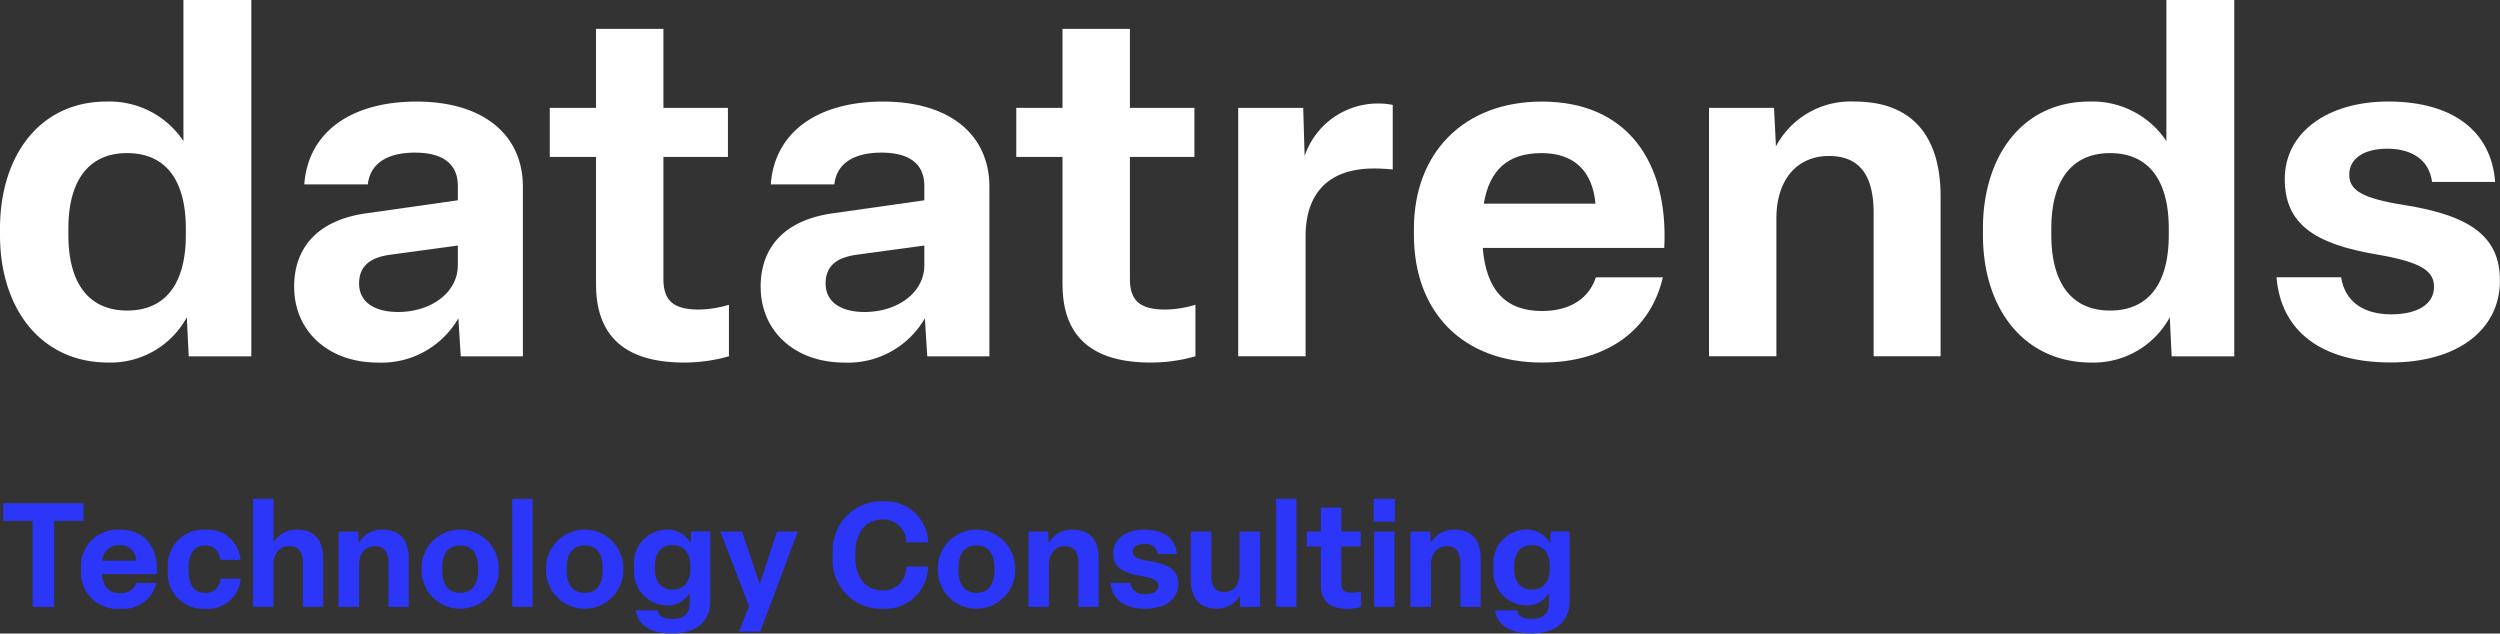
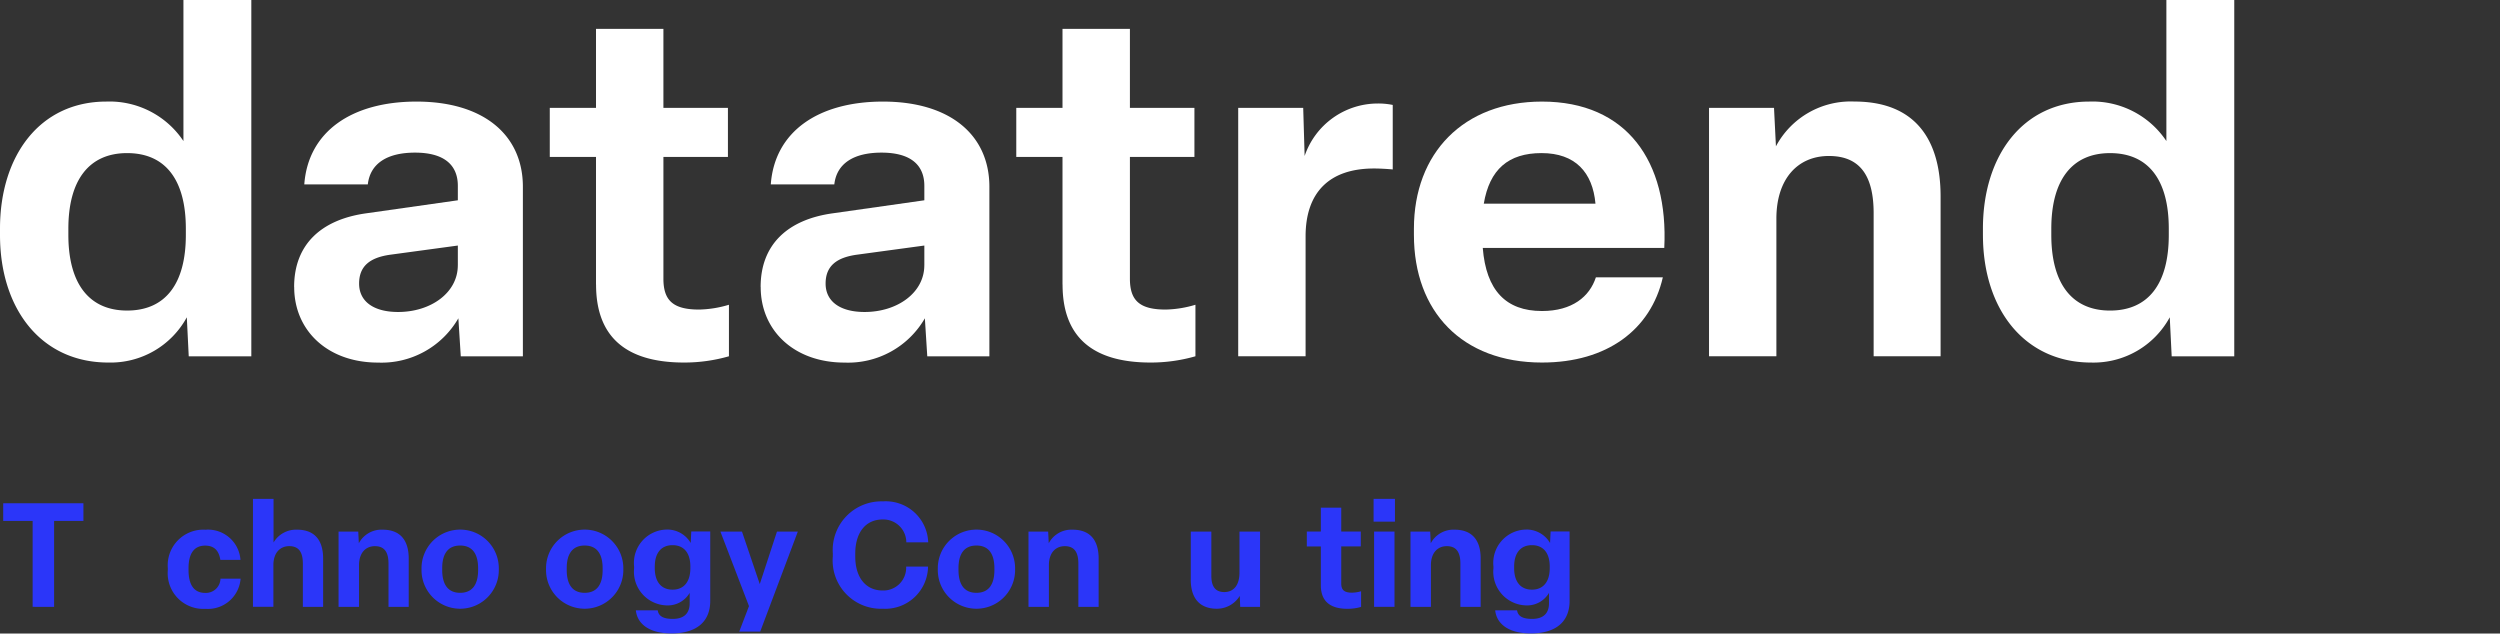
<svg xmlns="http://www.w3.org/2000/svg" width="175.498" height="44.473" viewBox="0 0 175.498 44.473">
  <rect x="0" y="0" width="175.498" height="44.473" fill="#333333" stroke="none" />
  <g id="Grupo_71" data-name="Grupo 71" transform="translate(0 -7.662)">
    <g id="Grupo_72" data-name="Grupo 72" transform="translate(0 0)">
      <path id="Trazado_405" data-name="Trazado 405" d="M0,31.256v-.44c0-5.137,2.805-8.923,7.469-8.923a6.237,6.237,0,0,1,5.408,2.772v-9.9h4.766v25.01H13.249l-.135-2.738A6.09,6.09,0,0,1,7.6,40.213c-4.7,0-7.6-3.752-7.6-8.956m13.046,0v-.44c0-3.414-1.419-5.306-4.123-5.306-2.67,0-4.124,1.892-4.124,5.306v.44c0,3.413,1.454,5.306,4.124,5.306,2.7,0,4.123-1.893,4.123-5.306" transform="translate(0 -7.101)" fill="#fff" />
      <path id="Trazado_406" data-name="Trazado 406" d="M39.787,41.517c0-2.975,1.893-4.732,5.07-5.171l6.422-.913V34.419c0-1.454-.946-2.332-3.008-2.332-1.926,0-3.143.743-3.312,2.231H40.5c.27-3.718,3.346-5.814,7.875-5.814,4.7,0,7.47,2.333,7.47,5.983v11.9h-4.36l-.169-2.67a6.224,6.224,0,0,1-5.644,3.109c-3.514,0-5.881-2.231-5.881-5.306M51.279,40V38.61l-4.731.642c-1.454.2-2.2.811-2.2,2.028,0,1.251,1.014,1.994,2.738,1.994,2.3,0,4.191-1.352,4.191-3.278" transform="translate(-19.139 -13.711)" fill="#fff" />
      <path id="Trazado_407" data-name="Trazado 407" d="M77.611,36.617V27.66H74.366V24.213h3.245V18.67h4.732v5.543h4.529V27.66H82.343v8.551c0,1.521.676,2.163,2.5,2.163a7.709,7.709,0,0,0,2.1-.338v3.617a11.369,11.369,0,0,1-3.143.44c-4.191,0-6.185-1.893-6.185-5.475" transform="translate(-35.772 -8.981)" fill="#fff" />
      <path id="Trazado_408" data-name="Trazado 408" d="M102.887,41.517c0-2.975,1.893-4.732,5.07-5.171l6.422-.913V34.419c0-1.454-.946-2.332-3.008-2.332-1.926,0-3.143.743-3.312,2.231H103.6c.27-3.718,3.346-5.814,7.875-5.814,4.7,0,7.47,2.333,7.47,5.983v11.9h-4.36l-.169-2.67a6.224,6.224,0,0,1-5.644,3.109c-3.514,0-5.881-2.231-5.881-5.306M114.379,40V38.61l-4.731.642c-1.454.2-2.2.811-2.2,2.028,0,1.251,1.014,1.994,2.738,1.994,2.3,0,4.191-1.352,4.191-3.278" transform="translate(-49.491 -13.711)" fill="#fff" />
      <path id="Trazado_409" data-name="Trazado 409" d="M140.712,36.617V27.66h-3.245V24.213h3.245V18.67h4.732v5.543h4.529V27.66h-4.529v8.551c0,1.521.676,2.163,2.5,2.163a7.709,7.709,0,0,0,2.1-.338v3.617a11.369,11.369,0,0,1-3.143.44c-4.191,0-6.185-1.893-6.185-5.475" transform="translate(-66.125 -8.981)" fill="#fff" />
      <path id="Trazado_410" data-name="Trazado 410" d="M167.486,46.509V29.069h4.563l.1,3.38a5.426,5.426,0,0,1,5.137-3.684,5.021,5.021,0,0,1,1.048.1v4.529c-.338-.033-.879-.067-1.318-.067-3.143,0-4.8,1.689-4.8,4.765v8.416Z" transform="translate(-80.565 -13.837)" fill="#fff" />
      <path id="Trazado_411" data-name="Trazado 411" d="M191.255,37.866v-.439c0-5.306,3.481-8.923,8.99-8.923,5.948,0,8.889,4.192,8.585,10.275H196.088c.236,2.975,1.622,4.427,4.156,4.427,2.129,0,3.346-1.014,3.785-2.365h4.7c-.845,3.684-3.921,5.982-8.484,5.982-5.61,0-8.99-3.582-8.99-8.956M204,35.669c-.2-2.2-1.419-3.549-3.785-3.549-2.332,0-3.65,1.149-4.055,3.549Z" transform="translate(-91.999 -13.711)" fill="#fff" />
      <path id="Trazado_412" data-name="Trazado 412" d="M231.172,46.383V28.944h4.562l.135,2.7a5.946,5.946,0,0,1,5.509-3.143c4.326,0,6.05,2.738,6.05,6.658V46.383h-4.7V36.345c0-2.535-.879-4.022-3.143-4.022-2.2,0-3.684,1.622-3.684,4.394v9.666Z" transform="translate(-111.2 -13.711)" fill="#fff" />
      <path id="Trazado_413" data-name="Trazado 413" d="M268.223,31.256v-.44c0-5.137,2.806-8.923,7.47-8.923a6.239,6.239,0,0,1,5.408,2.772v-9.9h4.765v25.01h-4.393l-.135-2.738a6.091,6.091,0,0,1-5.509,3.177c-4.7,0-7.605-3.752-7.605-8.956m13.046,0v-.44c0-3.414-1.419-5.306-4.123-5.306-2.671,0-4.124,1.892-4.124,5.306v.44c0,3.413,1.453,5.306,4.124,5.306,2.7,0,4.123-1.893,4.123-5.306" transform="translate(-129.023 -7.101)" fill="#fff" />
-       <path id="Trazado_414" data-name="Trazado 414" d="M307.946,40.839h4.529c.27,1.724,1.588,2.6,3.514,2.6,1.792,0,3.008-.676,3.008-1.926,0-1.082-.811-1.724-3.954-2.265-4.462-.743-6.524-2.163-6.524-5.306,0-3.279,3.008-5.442,7.267-5.442,4.5,0,7.233,2.062,7.5,5.644h-4.427c-.2-1.521-1.386-2.332-3.143-2.332-1.622,0-2.671.676-2.671,1.825,0,1.082.879,1.656,3.853,2.129,4.731.744,6.726,2.265,6.726,5.306,0,3.448-2.975,5.746-7.673,5.746-4.866,0-7.706-2.2-8.01-5.982" transform="translate(-148.13 -13.711)" fill="#fff" />
      <path id="Trazado_415" data-name="Trazado 415" d="M2.5,90.109V84.078H.434V82.84H6.065v1.239H4.007v6.031Z" transform="translate(-0.209 -39.848)" fill="#2b36f9" />
-       <path id="Trazado_416" data-name="Trazado 416" d="M10.965,89.247v-.133a2.553,2.553,0,0,1,2.724-2.7c1.8,0,2.693,1.27,2.6,3.112h-3.86c.072.9.492,1.342,1.26,1.342a1.09,1.09,0,0,0,1.147-.716h1.423a2.4,2.4,0,0,1-2.57,1.812,2.535,2.535,0,0,1-2.724-2.714m3.86-.665a1.057,1.057,0,0,0-1.146-1.075,1.129,1.129,0,0,0-1.229,1.075Z" transform="translate(-5.274 -41.566)" fill="#2b36f9" />
      <path id="Trazado_417" data-name="Trazado 417" d="M22.7,89.247v-.133a2.5,2.5,0,0,1,2.642-2.7A2.284,2.284,0,0,1,27.8,88.53H26.386c-.092-.6-.389-1-1.065-1-.788,0-1.167.573-1.167,1.586v.133c0,1.024.379,1.6,1.167,1.6a1.023,1.023,0,0,0,1.075-1h1.413a2.3,2.3,0,0,1-2.468,2.119A2.5,2.5,0,0,1,22.7,89.247" transform="translate(-10.919 -41.566)" fill="#2b36f9" />
      <path id="Trazado_418" data-name="Trazado 418" d="M34.218,89.825V82.248h1.444v3.061a1.833,1.833,0,0,1,1.648-.9c1.311,0,1.833.829,1.833,2.017v3.4H37.72V86.784c0-.769-.266-1.219-.952-1.219-.666,0-1.116.491-1.116,1.331v2.929Z" transform="translate(-16.46 -39.564)" fill="#2b36f9" />
      <path id="Trazado_419" data-name="Trazado 419" d="M45.794,91.828V86.544h1.383l.041.819a1.8,1.8,0,0,1,1.668-.952c1.311,0,1.833.829,1.833,2.017v3.4H49.3V88.787c0-.769-.266-1.219-.952-1.219-.666,0-1.116.491-1.116,1.331v2.929Z" transform="translate(-22.028 -41.566)" fill="#2b36f9" />
      <path id="Trazado_420" data-name="Trazado 420" d="M57.017,89.247v-.133a2.713,2.713,0,0,1,5.426.01v.123a2.713,2.713,0,1,1-5.426,0m3.973,0v-.123c0-1.034-.42-1.6-1.26-1.6s-1.26.563-1.26,1.586v.133c0,1.034.42,1.6,1.26,1.6s1.26-.564,1.26-1.6" transform="translate(-27.427 -41.566)" fill="#2b36f9" />
-       <rect id="Rectángulo_155" data-name="Rectángulo 155" width="1.433" height="7.577" transform="translate(35.957 42.684)" fill="#2b36f9" />
      <path id="Trazado_421" data-name="Trazado 421" d="M73.859,89.247v-.133a2.713,2.713,0,0,1,5.426.01v.123a2.713,2.713,0,1,1-5.426,0m3.973,0v-.123c0-1.034-.42-1.6-1.26-1.6s-1.26.563-1.26,1.586v.133c0,1.034.42,1.6,1.26,1.6s1.26-.564,1.26-1.6" transform="translate(-35.528 -41.566)" fill="#2b36f9" />
      <path id="Trazado_422" data-name="Trazado 422" d="M85.894,92.074H87.43c.061.4.379.6,1.055.6.809,0,1.187-.409,1.187-1.1v-.727a1.777,1.777,0,0,1-1.6.88,2.365,2.365,0,0,1-2.3-2.611v-.113a2.344,2.344,0,0,1,2.263-2.6,1.9,1.9,0,0,1,1.71.942l.04-.809h1.331v4.874c0,1.464-.962,2.283-2.724,2.283-1.556,0-2.4-.665-2.5-1.628m3.829-2.949v-.113c0-.932-.43-1.505-1.249-1.505s-1.249.573-1.249,1.505v.113c0,.932.44,1.505,1.249,1.505s1.249-.573,1.249-1.505" transform="translate(-41.258 -41.566)" fill="#2b36f9" />
      <path id="Trazado_423" data-name="Trazado 423" d="M98.767,93.691l.686-1.792-2.007-5.232h1.515l1.249,3.686,1.208-3.686h1.464l-2.642,7.024Z" transform="translate(-46.875 -41.689)" fill="#2b36f9" />
      <path id="Trazado_424" data-name="Trazado 424" d="M112.652,86.464v-.225a3.417,3.417,0,0,1,3.522-3.656,2.979,2.979,0,0,1,3.174,2.877h-1.536a1.613,1.613,0,0,0-1.659-1.607c-1.229,0-1.925.962-1.925,2.386v.225c0,1.423.706,2.375,1.925,2.375A1.6,1.6,0,0,0,117.8,87.16h1.536a3,3,0,0,1-3.174,2.959,3.387,3.387,0,0,1-3.512-3.656" transform="translate(-54.189 -39.725)" fill="#2b36f9" />
      <path id="Trazado_425" data-name="Trazado 425" d="M126.852,89.247v-.133a2.713,2.713,0,0,1,5.426.01v.123a2.713,2.713,0,1,1-5.426,0m3.973,0v-.123c0-1.034-.42-1.6-1.26-1.6s-1.26.563-1.26,1.586v.133c0,1.034.42,1.6,1.26,1.6s1.26-.564,1.26-1.6" transform="translate(-61.019 -41.566)" fill="#2b36f9" />
      <path id="Trazado_426" data-name="Trazado 426" d="M139.119,91.828V86.544H140.5l.041.819a1.8,1.8,0,0,1,1.669-.952c1.311,0,1.833.829,1.833,2.017v3.4h-1.423V88.787c0-.769-.266-1.219-.952-1.219-.666,0-1.116.491-1.116,1.331v2.929Z" transform="translate(-66.92 -41.566)" fill="#2b36f9" />
-       <path id="Trazado_427" data-name="Trazado 427" d="M150.242,90.148h1.372a.948.948,0,0,0,1.065.788c.542,0,.911-.2.911-.583,0-.328-.246-.523-1.2-.687-1.351-.225-1.976-.655-1.976-1.607,0-.993.911-1.648,2.2-1.648,1.362,0,2.191.624,2.273,1.71h-1.341a.84.84,0,0,0-.952-.707c-.491,0-.809.205-.809.553,0,.328.266.5,1.168.645,1.433.226,2.037.686,2.037,1.608,0,1.044-.9,1.741-2.324,1.741-1.474,0-2.334-.666-2.427-1.812" transform="translate(-72.271 -41.566)" fill="#2b36f9" />
      <path id="Trazado_428" data-name="Trazado 428" d="M161.07,90.046V86.667h1.444v3.1c0,.747.276,1.146.911,1.146.655,0,1.064-.481,1.064-1.362V86.667h1.444v5.284h-1.393l-.031-.768a1.877,1.877,0,0,1-1.608.9c-1.249,0-1.832-.789-1.832-2.038" transform="translate(-77.479 -41.689)" fill="#2b36f9" />
-       <rect id="Rectángulo_156" data-name="Rectángulo 156" width="1.433" height="7.577" transform="translate(89.579 42.684)" fill="#2b36f9" />
      <path id="Trazado_429" data-name="Trazado 429" d="M177.751,88.868V86.155h-.983V85.11h.983V83.431h1.433V85.11h1.372v1.044h-1.372v2.591c0,.46.2.655.758.655a2.34,2.34,0,0,0,.635-.1v1.1a3.429,3.429,0,0,1-.952.133c-1.27,0-1.874-.573-1.874-1.659" transform="translate(-85.03 -40.133)" fill="#2b36f9" />
      <path id="Trazado_430" data-name="Trazado 430" d="M187.3,83.845H185.8v-1.6H187.3Zm-.031,5.98h-1.433V84.541h1.433Z" transform="translate(-89.376 -39.564)" fill="#2b36f9" />
      <path id="Trazado_431" data-name="Trazado 431" d="M190.79,91.828V86.544h1.383l.041.819a1.8,1.8,0,0,1,1.669-.952c1.311,0,1.833.829,1.833,2.017v3.4h-1.423V88.787c0-.769-.266-1.219-.952-1.219-.666,0-1.116.491-1.116,1.331v2.929Z" transform="translate(-91.775 -41.566)" fill="#2b36f9" />
      <path id="Trazado_432" data-name="Trazado 432" d="M202.135,92.074h1.536c.061.4.379.6,1.055.6.809,0,1.187-.409,1.187-1.1v-.727a1.777,1.777,0,0,1-1.6.88,2.365,2.365,0,0,1-2.3-2.611v-.113a2.343,2.343,0,0,1,2.263-2.6,1.9,1.9,0,0,1,1.71.942l.04-.809h1.332v4.874c0,1.464-.963,2.283-2.724,2.283-1.556,0-2.4-.665-2.5-1.628m3.83-2.949v-.113c0-.932-.43-1.505-1.249-1.505s-1.249.573-1.249,1.505v.113c0,.932.44,1.505,1.249,1.505s1.249-.573,1.249-1.505" transform="translate(-97.174 -41.566)" fill="#2b36f9" />
    </g>
  </g>
</svg>